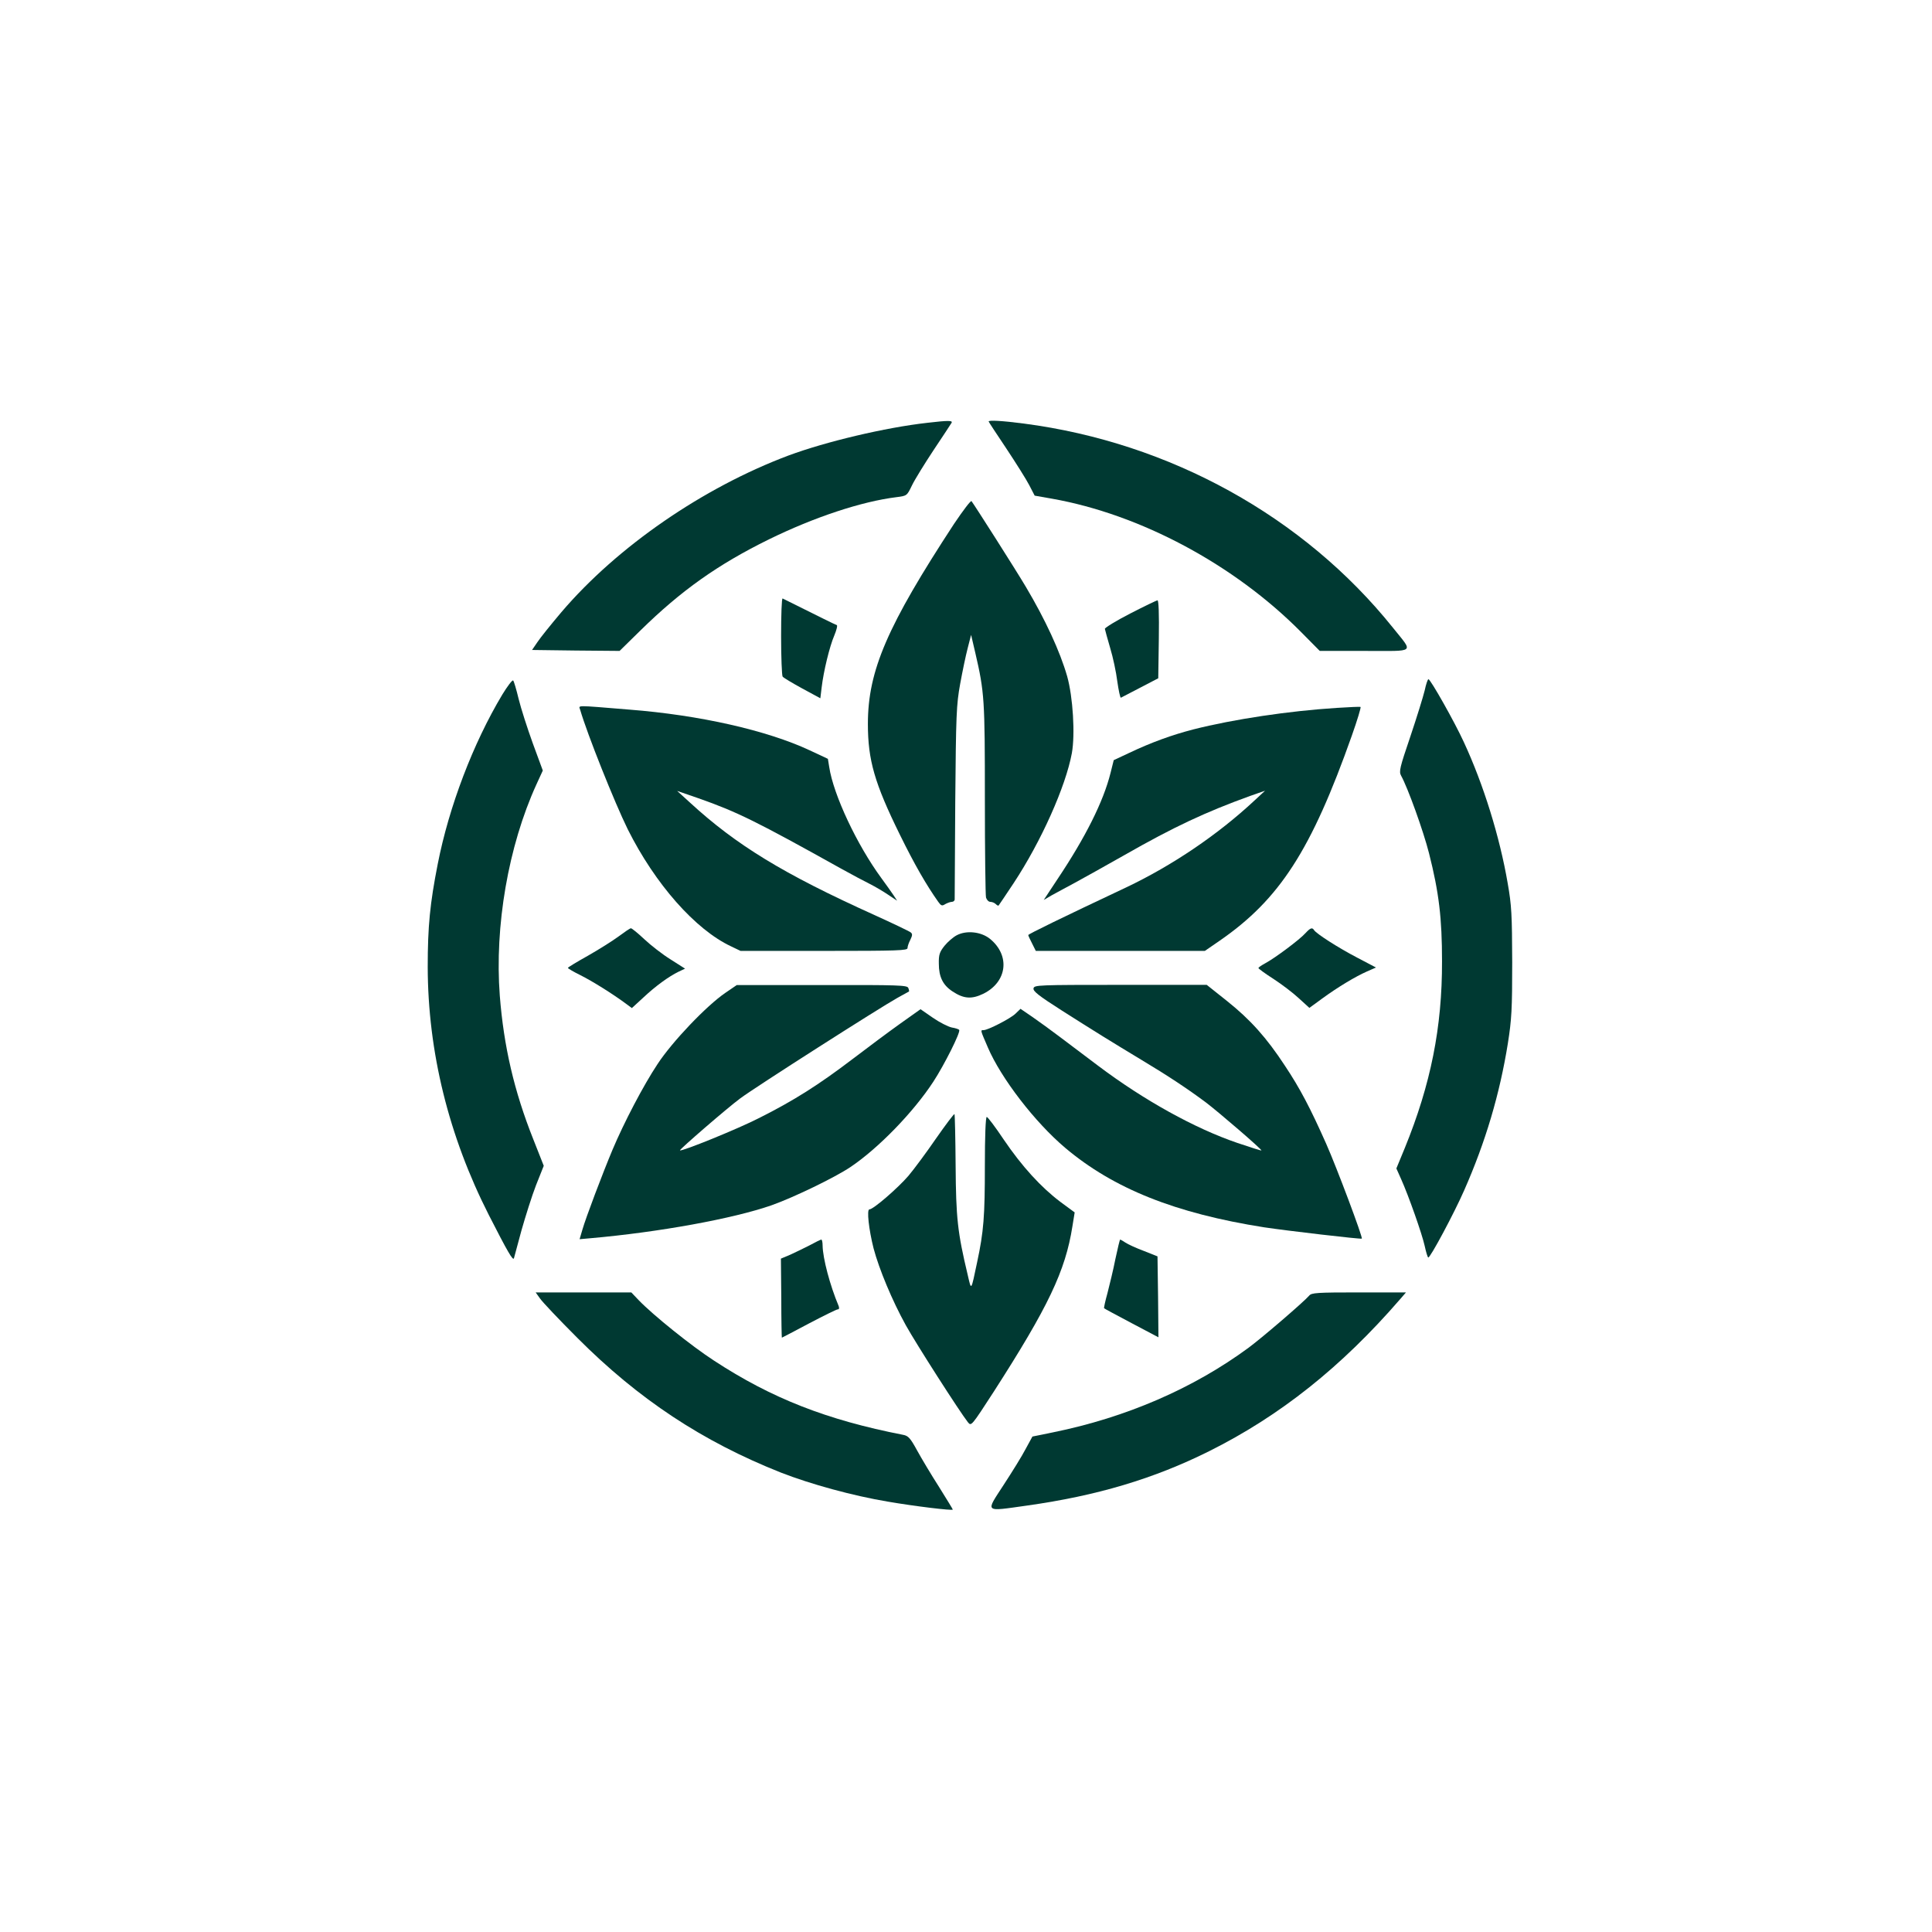
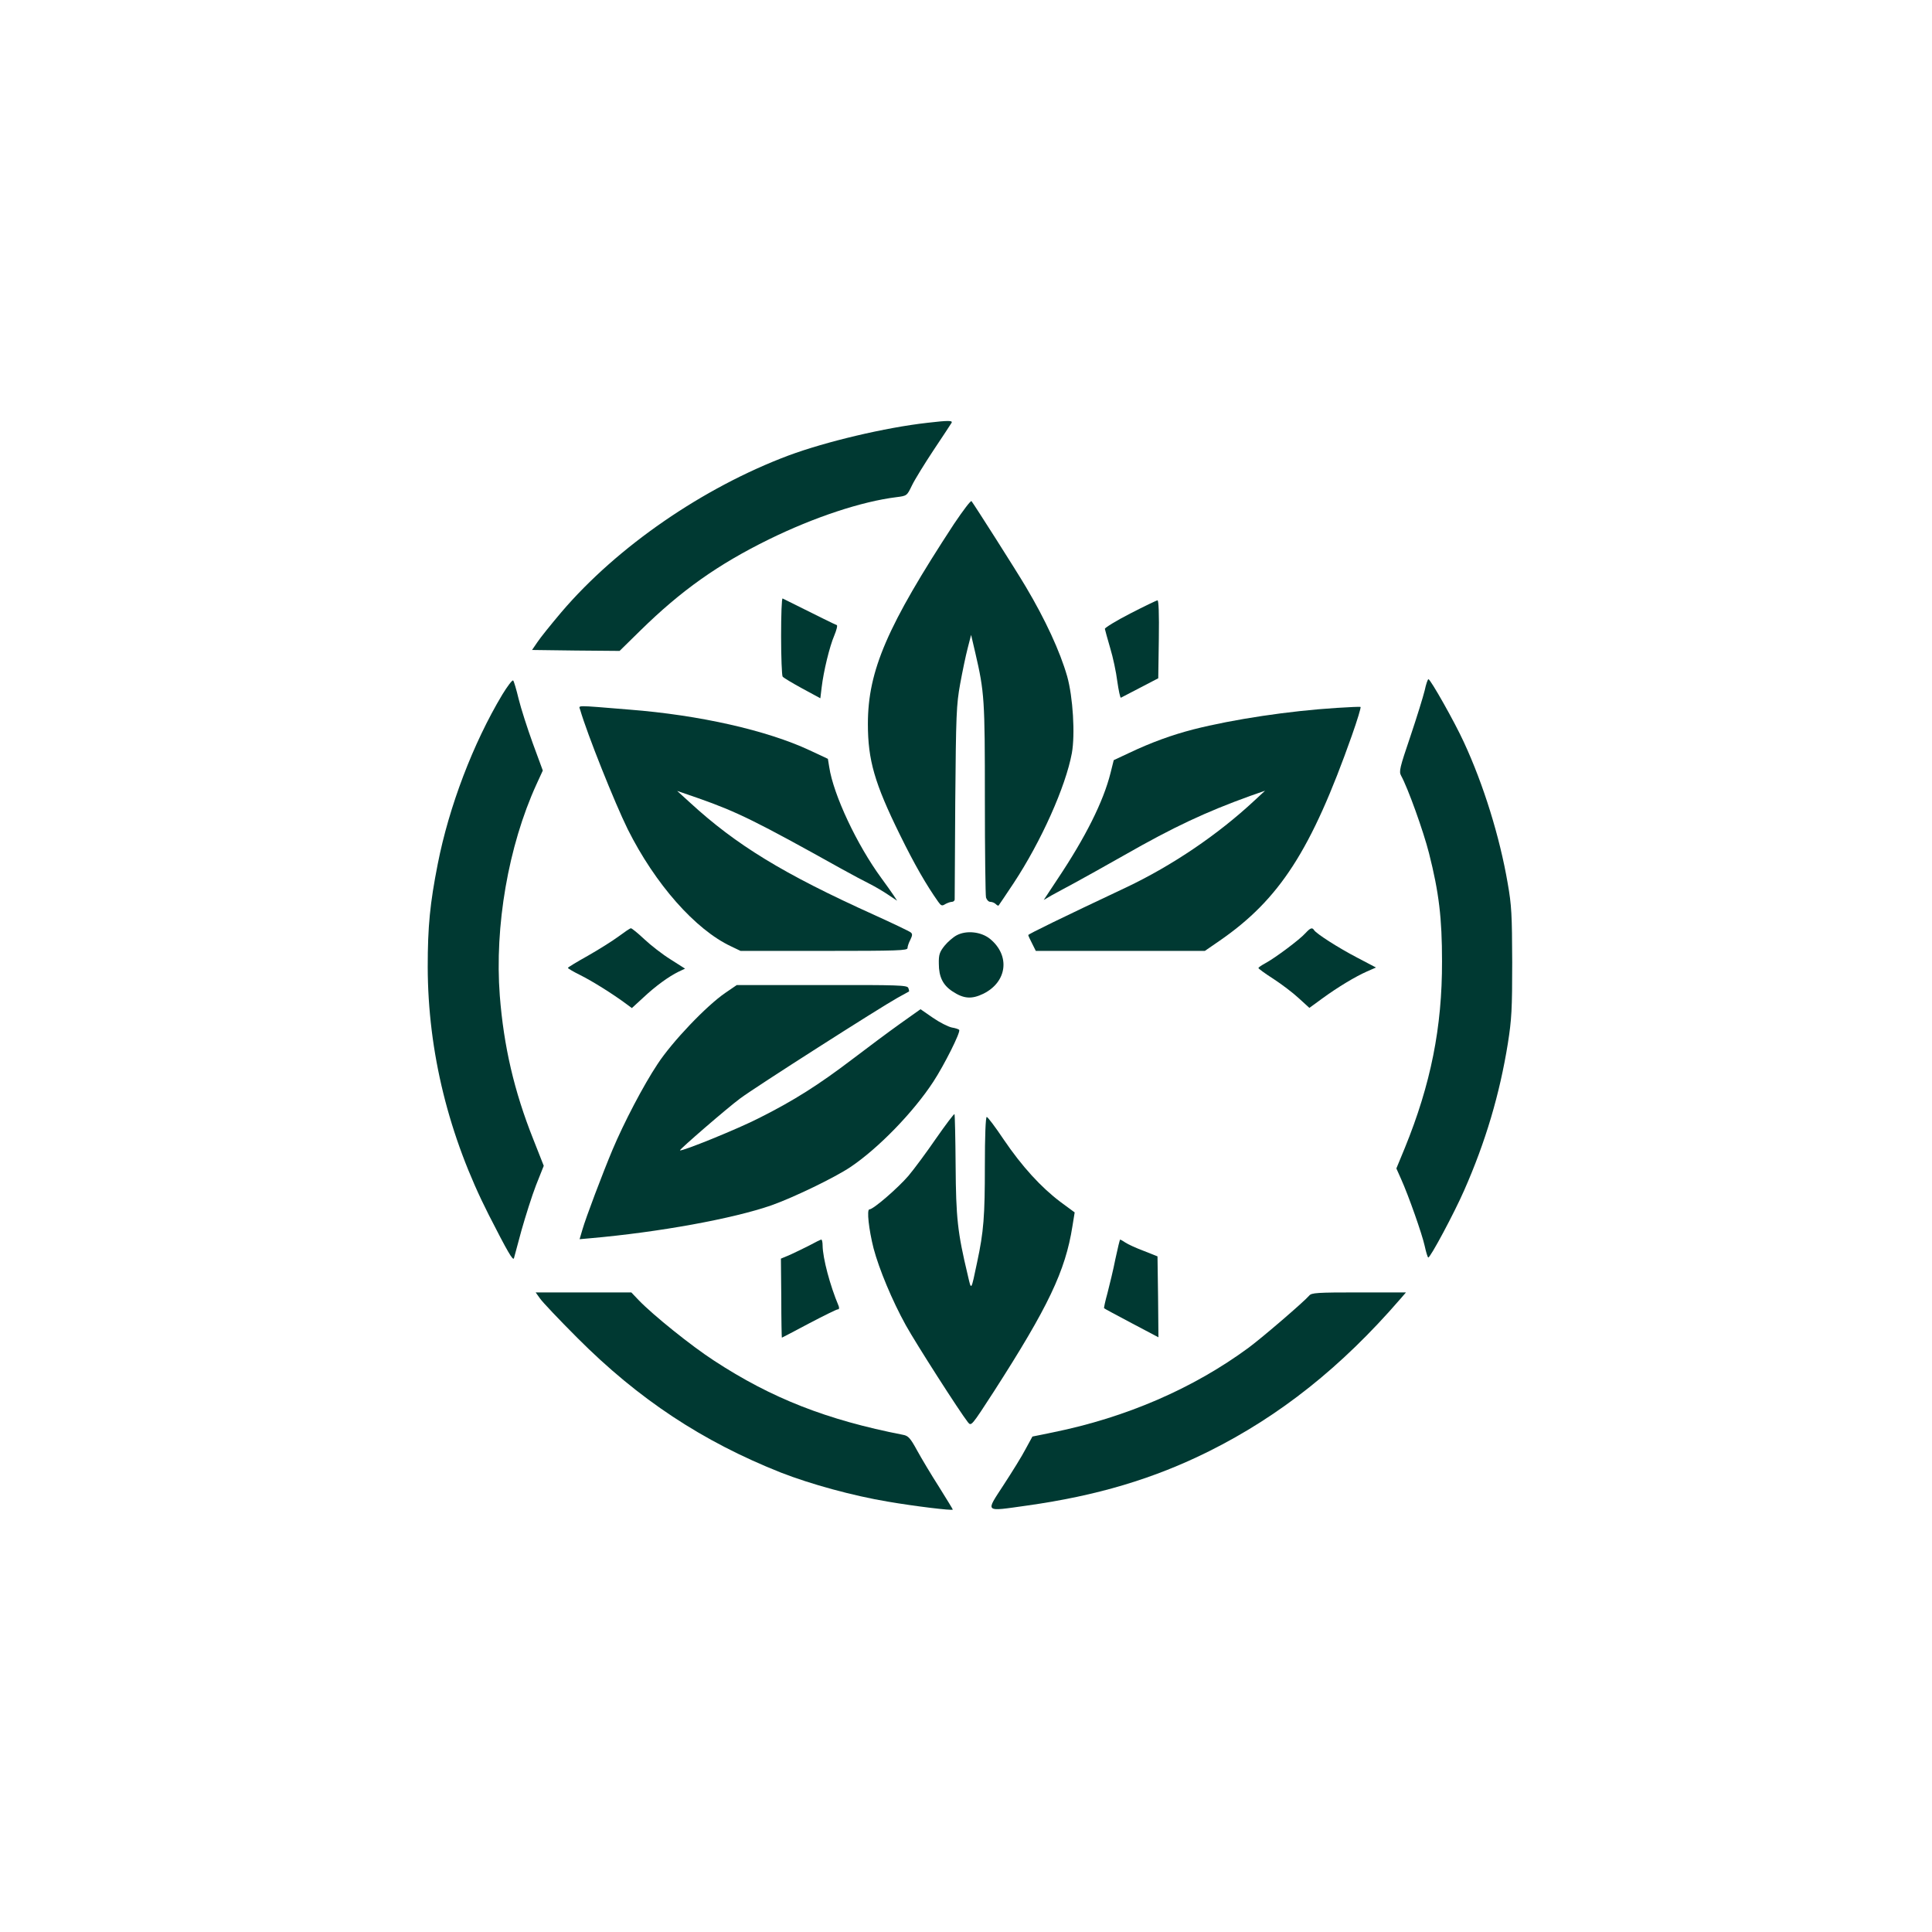
<svg xmlns="http://www.w3.org/2000/svg" version="1.0" width="1024pt" height="1024pt" viewBox="0 0 1024 1024" preserveAspectRatio="xMidYMid meet">
  <g transform="translate(0,1024) scale(0.1,-0.1)" fill="#003932" stroke="none">
    <path d="M4915 7999 c-223 -25 -538 -100 -735 -173 -453 -170 -908 -483 -1204 -830 -55 -65 -113 -137 -128 -160 l-28 -41 232 -3 232 -2 110 108 c217 213 411 350 681 483 241 118 491 201 677 224 55 7 55 7 82 63 15 31 67 115 114 186 48 72 91 137 95 144 9 14 -16 14 -128 1z" />
-     <path d="M5240 8006 c0 -2 42 -66 93 -142 51 -77 106 -164 122 -195 l29 -56 91 -16 c469 -83 966 -349 1320 -706 l100 -101 238 0 c276 0 259 -14 149 124 -472 588 -1181 980 -1955 1081 -115 15 -187 19 -187 11z" />
    <path d="M5057 7464 c-354 -541 -457 -778 -457 -1061 0 -191 35 -314 170 -588 77 -157 140 -266 203 -355 15 -21 20 -23 37 -12 11 6 27 12 35 12 8 0 15 6 15 13 0 6 1 239 3 517 4 466 6 514 26 625 12 66 30 152 40 190 l18 70 22 -94 c49 -211 51 -247 51 -776 0 -275 3 -510 6 -522 4 -13 14 -23 23 -23 9 0 22 -5 29 -12 6 -6 13 -10 15 -7 2 2 38 56 80 119 145 220 275 510 308 688 18 99 6 298 -25 408 -38 132 -115 299 -219 474 -52 88 -275 438 -288 454 -4 4 -45 -50 -92 -120z" />
    <path d="M4140 6868 c0 -111 4 -208 8 -214 4 -6 51 -34 104 -63 l96 -52 7 58 c10 85 42 217 67 275 12 29 18 53 13 55 -8 2 -94 45 -287 141 -5 2 -8 -88 -8 -200z" />
    <path d="M5990 6988 c-74 -38 -134 -75 -134 -81 1 -7 14 -52 28 -101 15 -49 32 -129 38 -178 7 -48 15 -87 19 -86 4 2 50 26 102 53 l96 50 3 208 c2 134 -1 206 -7 205 -5 0 -71 -32 -145 -70z" />
    <path d="M2662 6558 c-154 -257 -282 -592 -342 -898 -41 -208 -53 -330 -53 -545 1 -450 111 -896 324 -1315 100 -196 128 -244 133 -229 2 8 20 75 40 148 21 74 55 182 77 239 l41 103 -56 142 c-101 254 -156 491 -177 760 -28 368 45 792 194 1119 l34 74 -53 144 c-29 80 -63 186 -75 235 -12 50 -25 94 -29 98 -4 5 -30 -29 -58 -75z" />
    <path d="M7551 6580 c-8 -33 -42 -143 -76 -244 -56 -165 -61 -185 -49 -207 36 -65 118 -293 148 -411 53 -209 69 -345 69 -573 1 -350 -60 -653 -197 -989 l-45 -109 25 -56 c40 -89 111 -291 125 -354 7 -32 15 -60 19 -62 9 -5 138 236 190 355 114 258 189 512 232 780 20 127 23 180 23 430 -1 252 -3 300 -24 419 -42 245 -128 523 -233 749 -46 101 -176 332 -187 332 -4 0 -13 -27 -20 -60z" />
    <path d="M3075 6478 c37 -128 183 -493 252 -633 145 -290 358 -532 548 -621 l50 -24 443 0 c393 0 442 2 442 15 0 9 7 29 15 44 11 23 12 31 2 39 -7 6 -93 47 -192 92 -485 219 -733 371 -979 597 l-67 61 113 -39 c205 -72 308 -123 758 -374 52 -29 120 -65 150 -80 30 -15 75 -42 100 -59 l45 -30 -19 29 c-11 17 -40 57 -64 90 -130 177 -255 443 -277 590 l-7 43 -96 45 c-227 106 -584 187 -957 216 -294 24 -267 24 -260 -1z" />
    <path d="M7085 6488 c-253 -16 -547 -60 -760 -114 -112 -29 -221 -68 -341 -125 l-81 -38 -17 -68 c-38 -152 -133 -341 -280 -561 l-74 -112 41 24 c23 13 78 42 122 66 44 24 163 90 265 148 261 149 430 228 665 313 l80 28 -55 -51 c-195 -182 -436 -345 -680 -461 -346 -163 -520 -248 -520 -253 0 -3 9 -23 20 -44 l20 -40 448 0 448 0 77 53 c319 220 487 480 702 1088 29 82 50 151 46 152 -3 2 -60 -1 -126 -5z" />
    <path d="M3279 5277 c-31 -23 -104 -69 -162 -102 -59 -33 -107 -62 -107 -65 0 -3 30 -21 67 -39 60 -30 170 -98 245 -154 l27 -20 61 56 c65 61 134 111 187 137 l34 16 -77 49 c-42 26 -105 75 -139 107 -34 32 -66 58 -71 58 -5 0 -34 -20 -65 -43z" />
    <path d="M6919 5294 c-30 -34 -163 -133 -212 -159 -20 -11 -37 -22 -37 -26 0 -3 35 -29 79 -57 43 -28 104 -74 135 -103 l56 -51 67 49 c85 62 177 117 238 144 l48 21 -99 52 c-100 52 -217 127 -229 146 -10 16 -20 12 -46 -16z" />
    <path d="M5071 5283 c-19 -10 -48 -35 -65 -56 -26 -33 -31 -47 -30 -95 0 -70 22 -114 73 -147 59 -39 101 -42 163 -12 127 63 143 203 35 291 -47 38 -125 46 -176 19z" />
    <path d="M3845 4978 c-100 -68 -283 -260 -360 -378 -75 -113 -178 -310 -239 -455 -52 -124 -141 -359 -159 -422 l-15 -51 56 5 c365 32 759 104 962 175 116 41 335 147 417 202 149 100 335 292 440 453 57 87 145 262 137 274 -2 4 -20 10 -39 13 -19 4 -65 27 -101 52 l-65 45 -107 -76 c-59 -42 -173 -127 -253 -188 -180 -137 -311 -220 -494 -312 -115 -59 -414 -180 -421 -172 -4 4 250 224 319 275 77 58 740 481 835 534 31 17 58 32 60 33 1 1 0 10 -4 19 -6 14 -48 16 -458 15 l-451 0 -60 -41z" />
-     <path d="M5478 5002 c-4 -15 26 -39 150 -118 181 -115 252 -159 421 -261 142 -85 247 -155 341 -225 70 -53 300 -251 296 -256 -2 -1 -59 17 -127 40 -226 77 -495 226 -737 408 -70 53 -163 123 -207 156 -44 33 -108 80 -143 104 l-63 43 -27 -26 c-27 -26 -146 -87 -169 -87 -17 0 -18 3 23 -92 70 -163 249 -396 410 -532 256 -216 584 -347 1054 -421 119 -18 513 -64 518 -60 6 6 -131 372 -189 503 -84 189 -139 294 -219 414 -97 148 -183 244 -306 342 l-108 86 -457 0 c-435 0 -457 -1 -461 -18z" />
    <path d="M4962 4207 c-50 -73 -116 -162 -147 -199 -56 -65 -186 -178 -207 -178 -15 0 -3 -107 22 -206 29 -110 99 -278 171 -408 55 -99 283 -455 329 -514 18 -22 18 -22 136 160 290 451 381 642 418 878 l12 74 -76 56 c-102 77 -203 187 -300 330 -44 66 -85 120 -90 120 -6 0 -10 -101 -10 -259 0 -267 -6 -348 -41 -511 -33 -156 -30 -153 -50 -67 -54 226 -62 302 -64 579 -1 147 -4 270 -6 273 -3 2 -46 -55 -97 -128z" />
    <path d="M4292 3640 c-30 -15 -76 -38 -103 -50 l-50 -21 2 -209 c0 -116 2 -210 3 -210 1 0 66 34 143 75 78 41 147 75 153 75 8 0 9 7 5 18 -46 109 -84 253 -85 320 0 17 -3 32 -7 32 -5 -1 -32 -14 -61 -30z" />
    <path d="M5912 3568 c-11 -57 -31 -138 -42 -181 -12 -43 -20 -80 -18 -81 1 -2 67 -37 146 -79 l142 -75 -2 215 -3 214 -73 29 c-40 15 -84 35 -97 44 -13 9 -26 16 -28 16 -2 0 -13 -46 -25 -102z" />
    <path d="M2862 3358 c12 -18 101 -112 198 -209 324 -325 663 -549 1079 -714 156 -61 381 -123 567 -154 139 -24 344 -49 344 -42 0 2 -33 56 -73 120 -41 64 -93 151 -116 193 -36 66 -47 78 -74 83 -405 79 -698 194 -1002 393 -119 77 -323 241 -400 321 l-39 41 -254 0 -253 0 23 -32z" />
    <path d="M6939 3373 c-26 -31 -248 -222 -321 -276 -292 -215 -648 -370 -1038 -449 l-108 -22 -36 -66 c-19 -37 -72 -122 -117 -191 -96 -148 -105 -141 123 -109 371 52 673 142 966 288 377 188 702 447 1012 805 l32 37 -250 0 c-221 0 -251 -2 -263 -17z" />
  </g>
</svg>